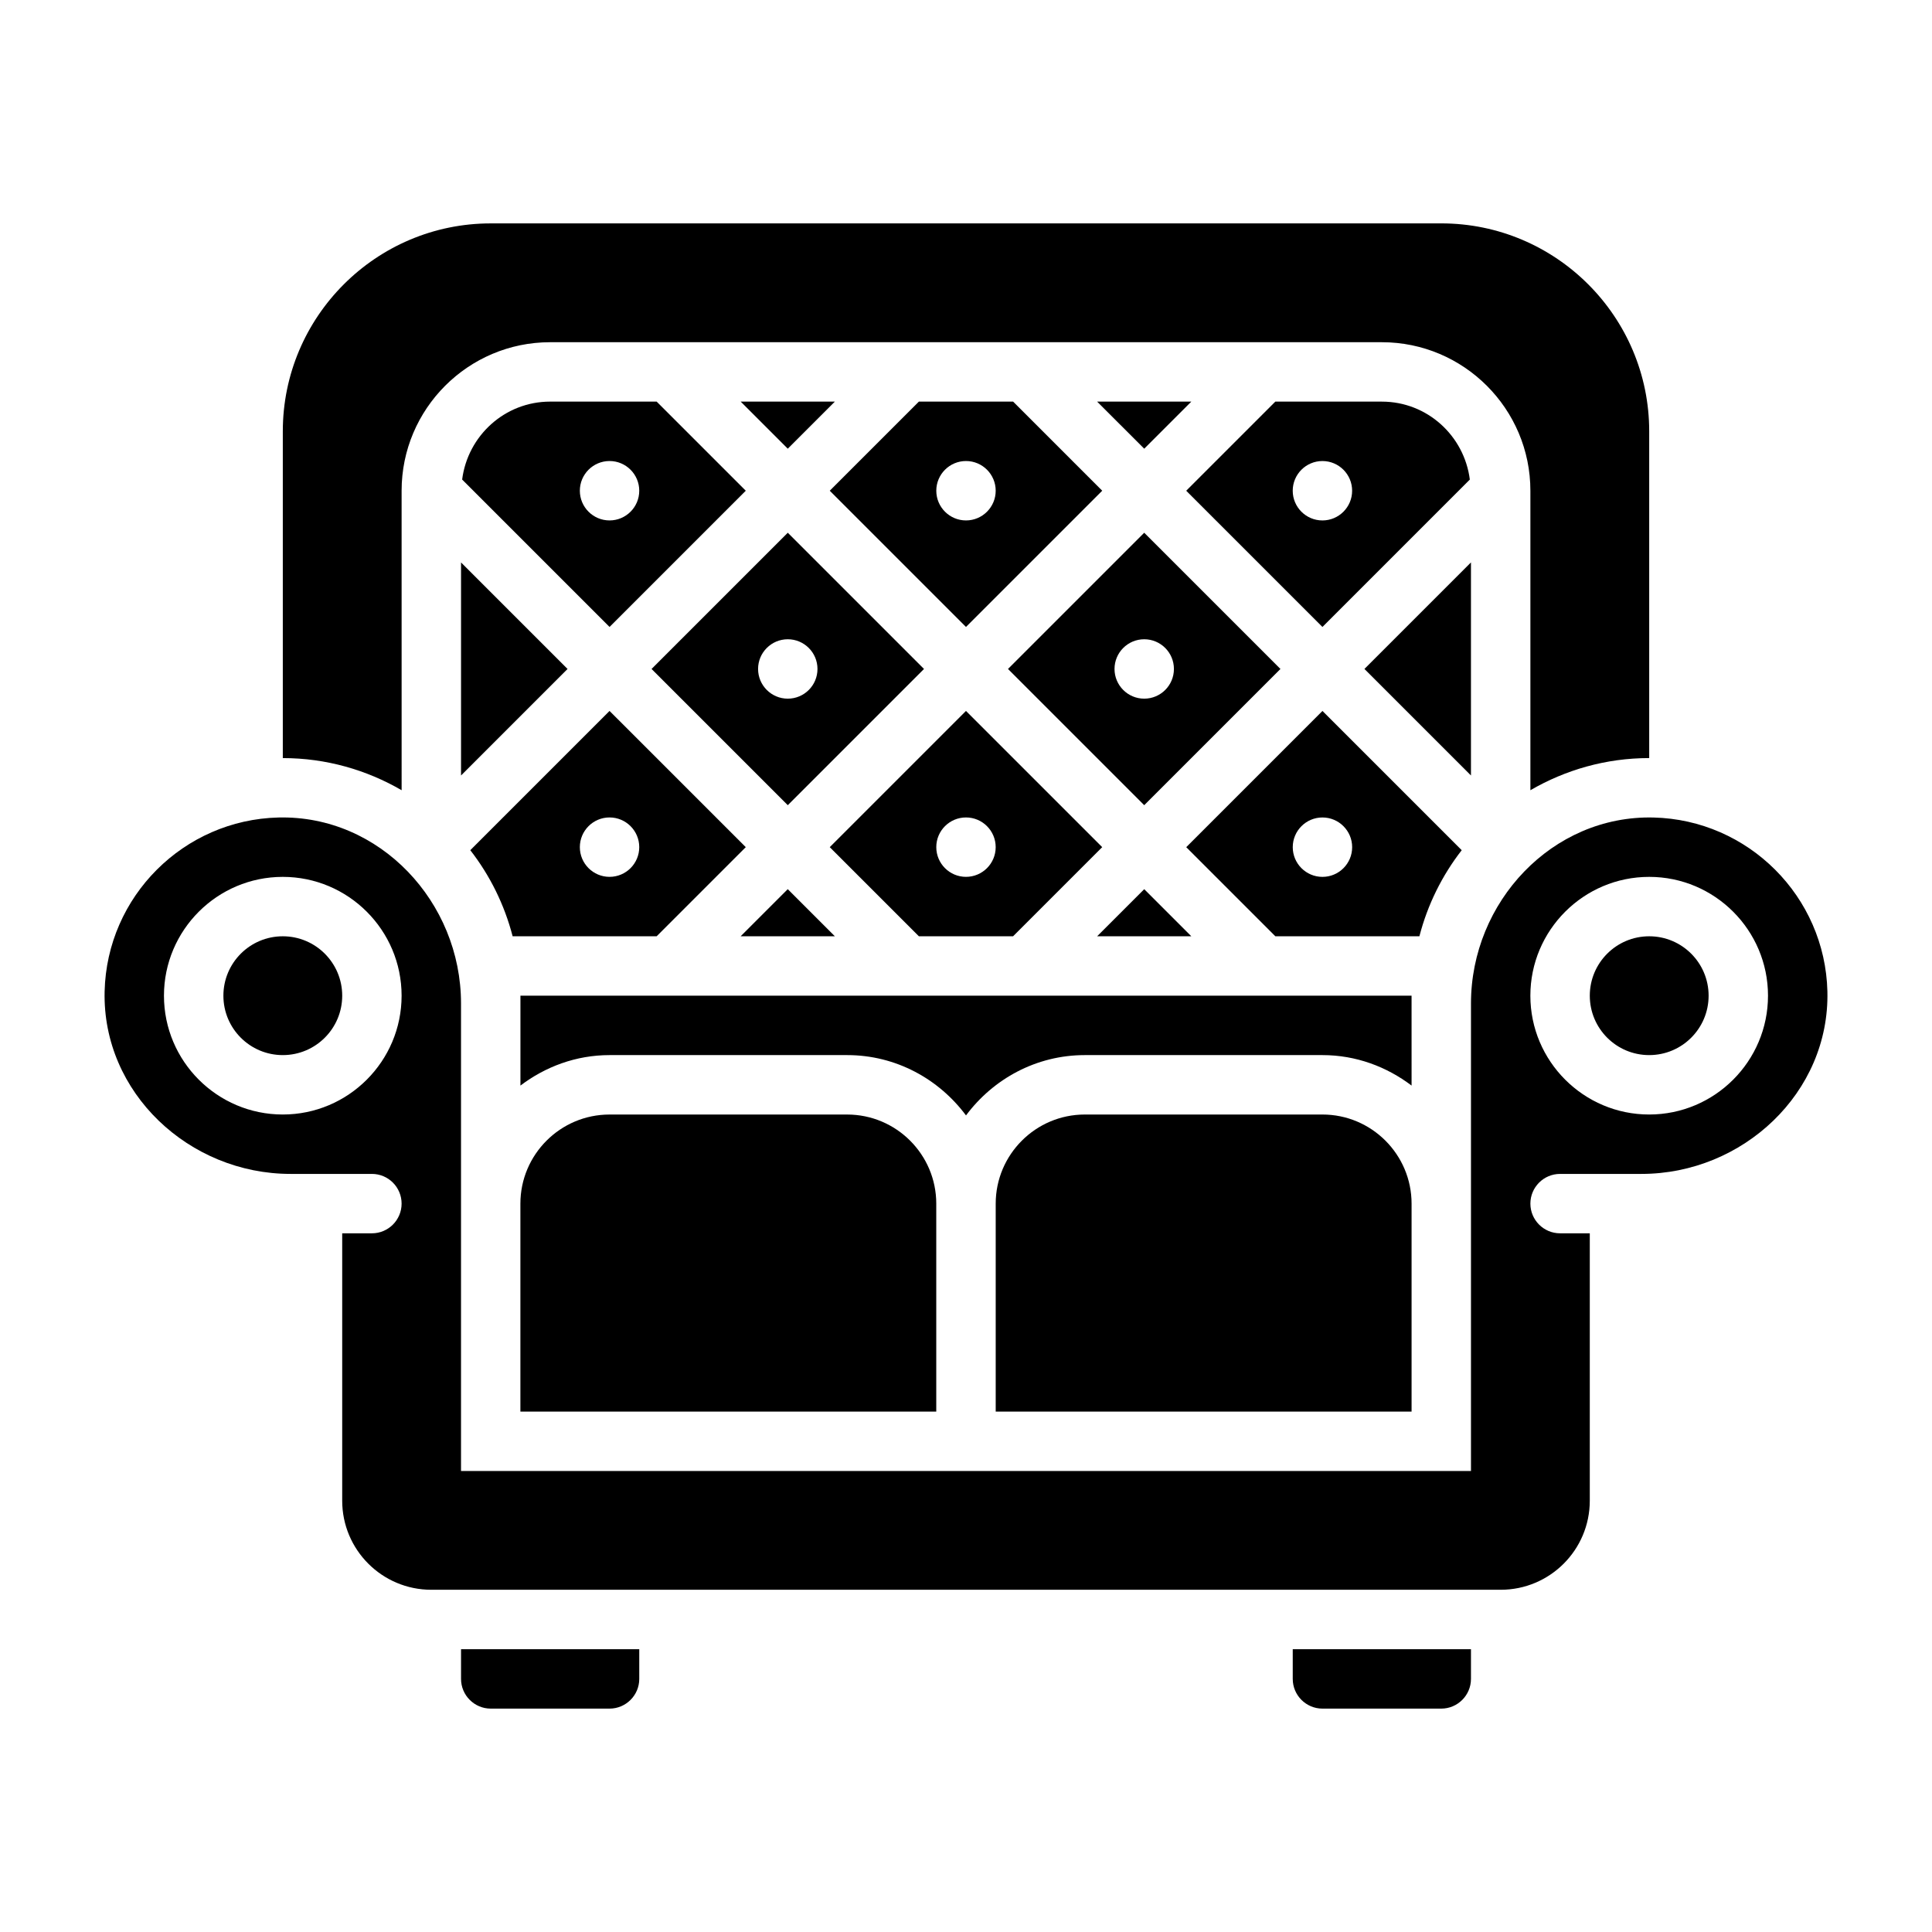
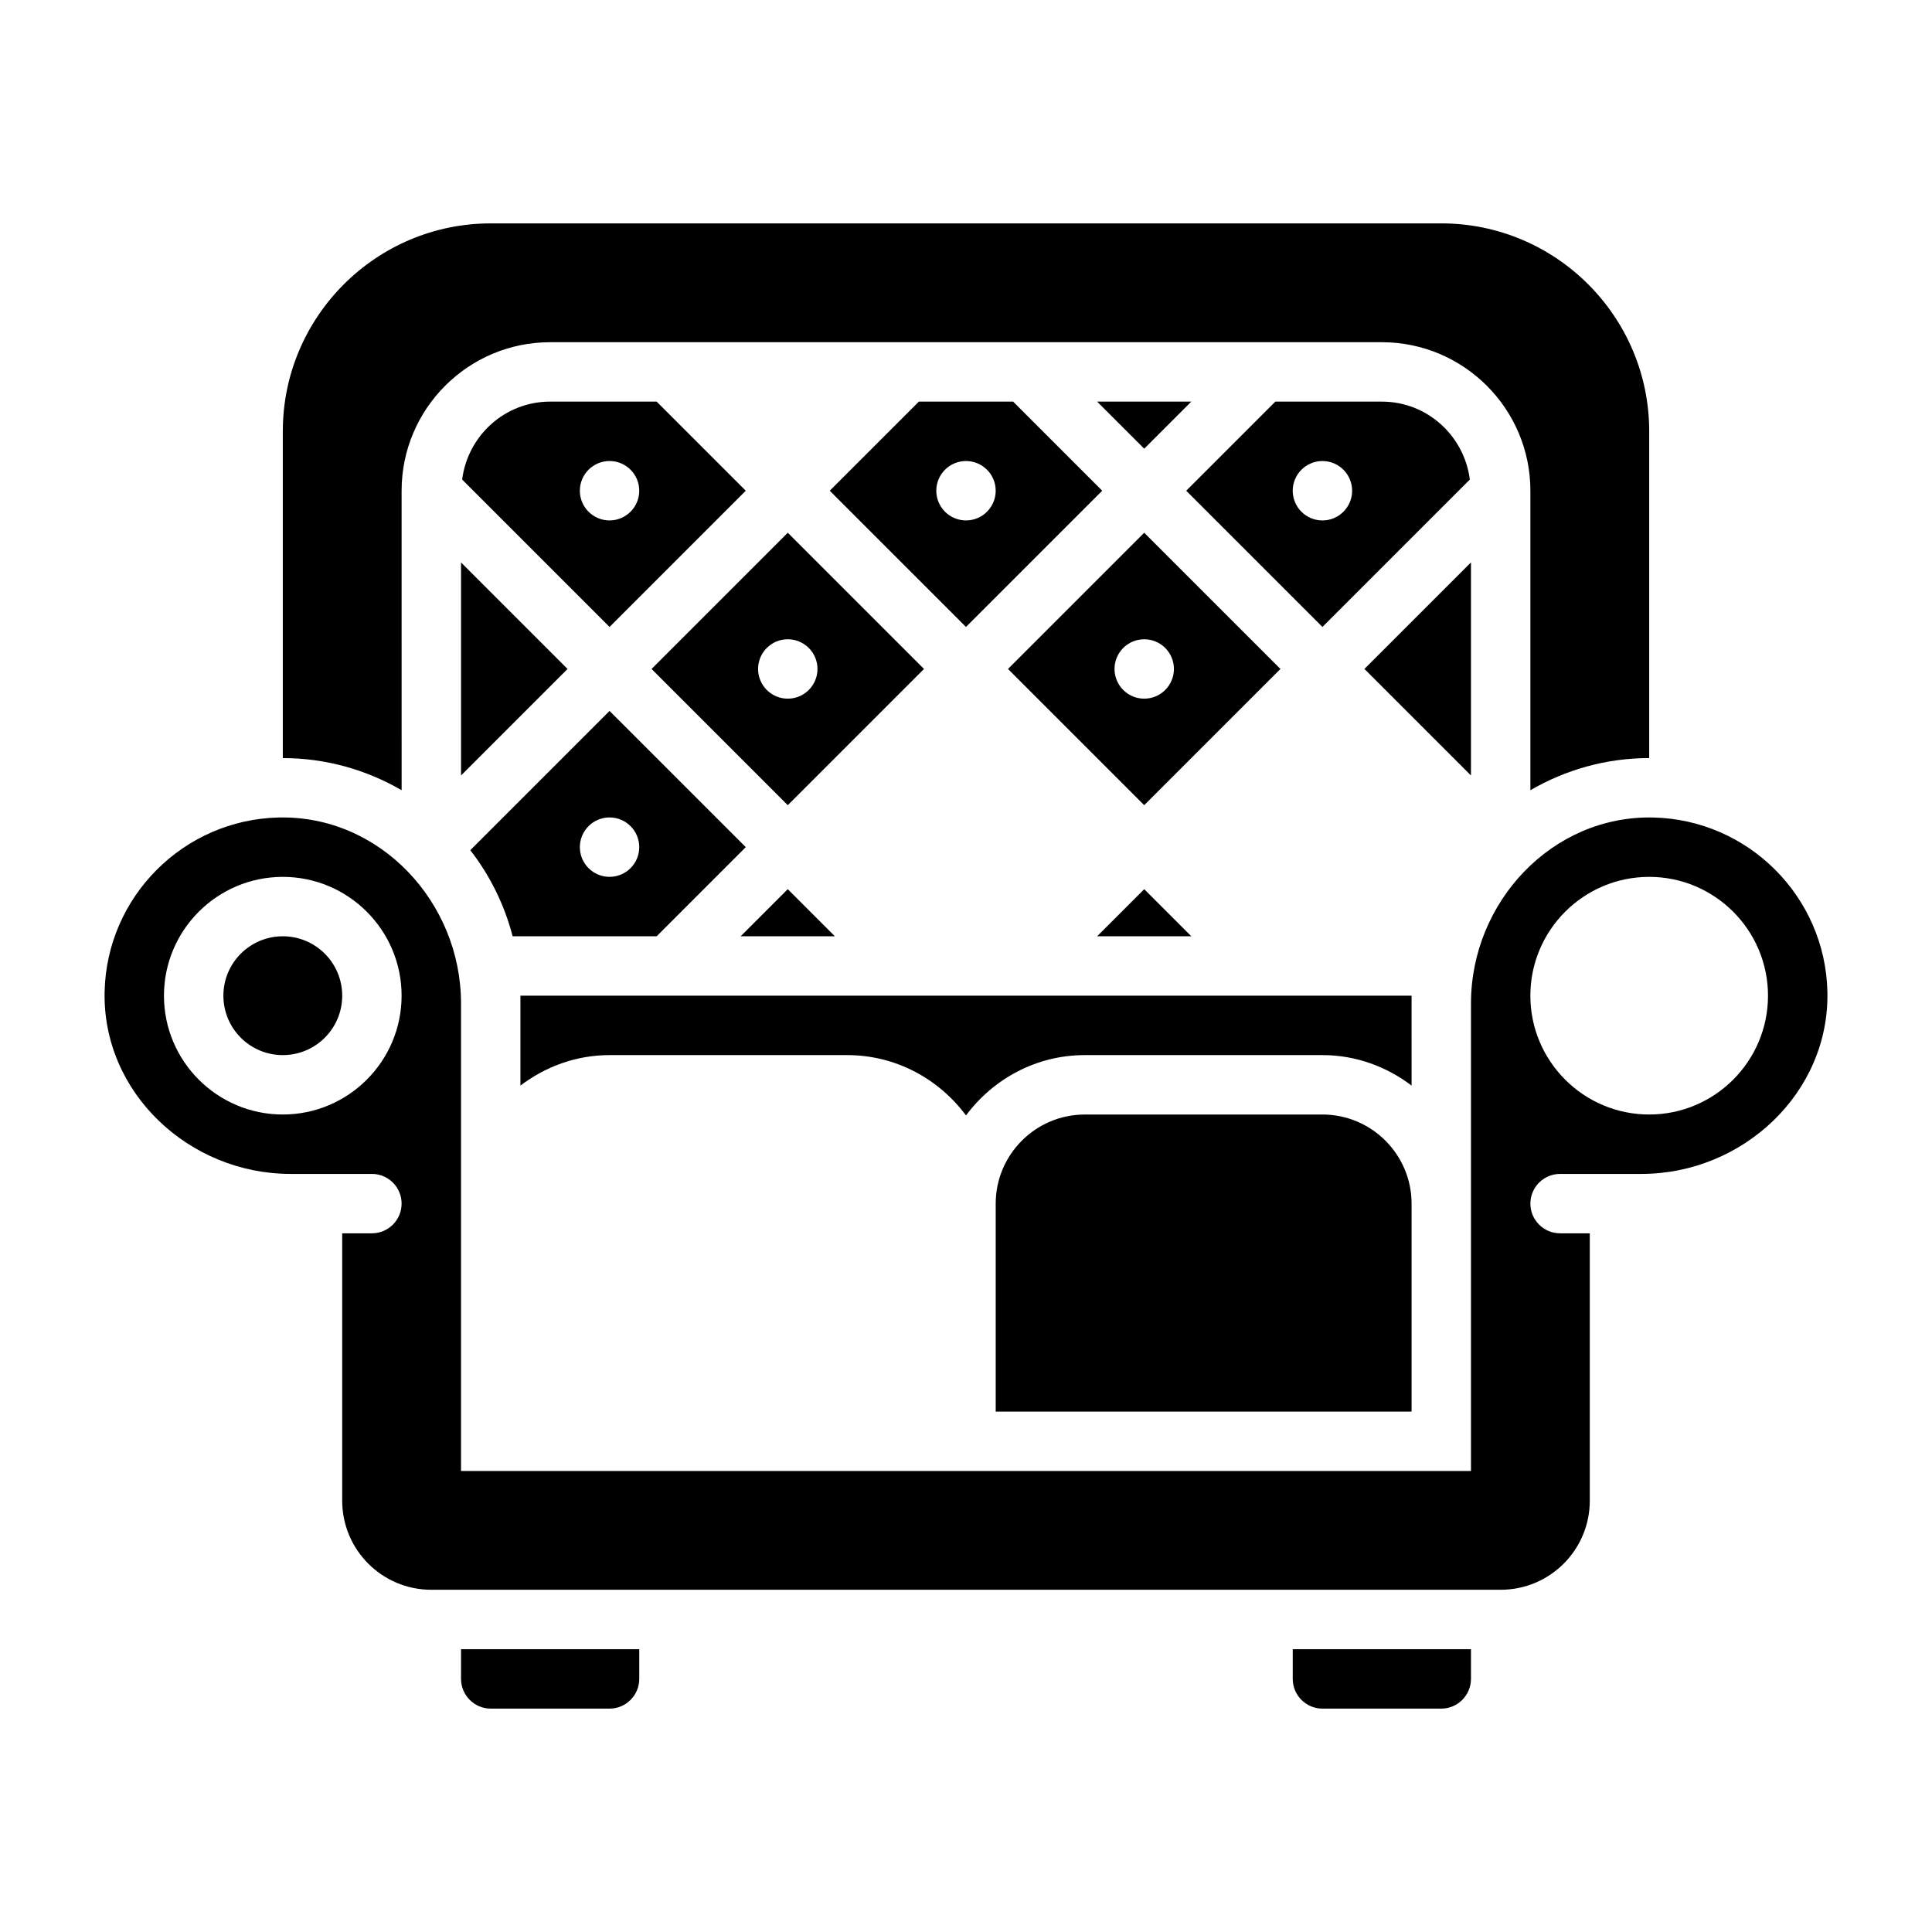
<svg xmlns="http://www.w3.org/2000/svg" fill="#000000" width="800px" height="800px" version="1.1" viewBox="144 144 512 512">
  <g>
    <path d="m387.51 250.43-23.617 23.617 36.105 36.102 36.102-36.102-23.617-23.617zm12.488 31.488c-4.344 0-7.871-3.527-7.871-7.871s3.527-7.871 7.871-7.871 7.871 3.527 7.871 7.871-3.527 7.871-7.871 7.871z" />
    <path d="m447.23 379.64-12.484 12.484h24.969z" />
    <path d="m365.25 392.12-12.484-12.484-12.484 12.484z" />
    <path d="m289.79 250.43c-12.012 0-21.844 9.047-23.316 20.656l39.062 39.062 36.102-36.102-23.617-23.617zm15.746 31.488c-4.344 0-7.871-3.527-7.871-7.871s3.527-7.871 7.871-7.871 7.871 3.527 7.871 7.871-3.527 7.871-7.871 7.871z" />
    <path d="m266.18 349.51 28.227-28.23-28.227-28.227z" />
    <path d="m533.52 271.09c-1.473-11.609-11.305-20.656-23.316-20.656h-28.23l-23.617 23.617 36.102 36.102zm-46.934 2.961c0-4.344 3.527-7.871 7.871-7.871s7.871 3.527 7.871 7.871-3.527 7.871-7.871 7.871-7.871-3.527-7.871-7.871z" />
-     <path d="m412.48 392.12 23.617-23.617-36.102-36.098-36.102 36.102 23.617 23.617zm-12.484-31.488c4.344 0 7.871 3.527 7.871 7.871s-3.527 7.871-7.871 7.871-7.871-3.527-7.871-7.871c-0.004-4.344 3.523-7.871 7.871-7.871z" />
    <path d="m447.23 285.18-36.102 36.102 36.102 36.102 36.102-36.102zm0 43.973c-4.344 0-7.871-3.527-7.871-7.871s3.527-7.871 7.871-7.871 7.871 3.527 7.871 7.871c0 4.348-3.527 7.871-7.871 7.871z" />
    <path d="m447.23 262.91 12.484-12.484h-24.969z" />
    <path d="m431.49 439.36c-13.02 0-23.617 10.598-23.617 23.617v55.105h110.21v-55.105c0-13.02-10.598-23.617-23.617-23.617z" />
    <path d="m352.77 285.18-36.102 36.102 36.102 36.102 36.102-36.102zm0 43.973c-4.344 0-7.871-3.527-7.871-7.871s3.527-7.871 7.871-7.871 7.871 3.527 7.871 7.871c0 4.348-3.523 7.871-7.871 7.871z" />
-     <path d="m352.77 262.91 12.484-12.484h-24.969z" />
    <path d="m486.59 588.93c0 4.336 3.535 7.871 7.871 7.871h31.488c4.336 0 7.871-3.535 7.871-7.871v-7.871h-47.23z" />
-     <path d="m596.8 407.87c0 8.695-7.051 15.742-15.746 15.742-8.695 0-15.742-7.047-15.742-15.742 0-8.695 7.047-15.746 15.742-15.746 8.695 0 15.746 7.051 15.746 15.746" />
    <path d="m234.69 407.87c0 8.695-7.051 15.742-15.746 15.742-8.695 0-15.742-7.047-15.742-15.742 0-8.695 7.047-15.746 15.742-15.746 8.695 0 15.746 7.051 15.746 15.746" />
    <path d="m250.43 274.05c0-21.703 17.656-39.359 39.359-39.359h220.42c21.703 0 39.359 17.656 39.359 39.359v79.367c9.273-5.387 20.012-8.52 31.488-8.52v-86.594c0-30.387-24.719-55.105-55.105-55.105l-251.9 0.004c-30.387 0-55.105 24.719-55.105 55.105v86.594c11.477 0 22.215 3.133 31.488 8.516z" />
    <path d="m318.02 392.12 23.617-23.617-36.102-36.098-36.902 36.902c5.188 6.668 9.035 14.398 11.219 22.812zm-12.484-31.488c4.344 0 7.871 3.527 7.871 7.871s-3.527 7.871-7.871 7.871-7.871-3.527-7.871-7.871 3.523-7.871 7.871-7.871z" />
    <path d="m582.18 360.65c-26.844-0.637-48.355 22.414-48.355 49.266v123.91h-267.65v-123.91c0-26.852-21.516-49.902-48.359-49.27-25.152 0.59-45.5 20.941-46.09 46.09-0.637 26.852 22.41 48.363 49.262 48.363h21.57c4.344 0 7.871 3.527 7.871 7.871s-3.527 7.871-7.871 7.871h-7.871v70.848c0 13.043 10.57 23.617 23.617 23.617h283.39c13.043 0 23.617-10.57 23.617-23.617v-70.848h-7.871c-4.344 0-7.871-3.527-7.871-7.871s3.527-7.871 7.871-7.871h21.57c26.852 0 49.902-21.516 49.27-48.359-0.605-25.148-20.953-45.496-46.105-46.09zm-363.24 78.707c-17.367 0-31.488-14.121-31.488-31.488 0-17.367 14.121-31.488 31.488-31.488 17.367 0 31.488 14.121 31.488 31.488 0 17.363-14.121 31.488-31.488 31.488zm362.11 0c-17.367 0-31.488-14.121-31.488-31.488 0-17.367 14.121-31.488 31.488-31.488 17.367 0 31.488 14.121 31.488 31.488 0 17.363-14.121 31.488-31.488 31.488z" />
-     <path d="m392.12 462.98c0-13.02-10.598-23.617-23.617-23.617h-62.977c-13.02 0-23.617 10.598-23.617 23.617v55.105h110.21z" />
    <path d="m518.08 407.87h-236.16v23.82c6.598-5 14.723-8.078 23.617-8.078h62.977c12.918 0 24.309 6.344 31.488 15.988 7.18-9.641 18.57-15.988 31.488-15.988h62.977c8.895 0 17.02 3.078 23.617 8.078z" />
-     <path d="m531.37 369.31-36.906-36.902-36.098 36.102 23.617 23.617h38.172c2.176-8.418 6.027-16.141 11.215-22.816zm-36.906 7.07c-4.344 0-7.871-3.527-7.871-7.871s3.527-7.871 7.871-7.871 7.871 3.527 7.871 7.871c0.004 4.344-3.523 7.871-7.871 7.871z" />
    <path d="m533.82 293.05-28.23 28.227 28.23 28.23z" />
    <path d="m266.18 588.93c0 4.336 3.535 7.871 7.871 7.871h31.488c4.336 0 7.871-3.535 7.871-7.871v-7.871h-47.23z" />
  </g>
</svg>